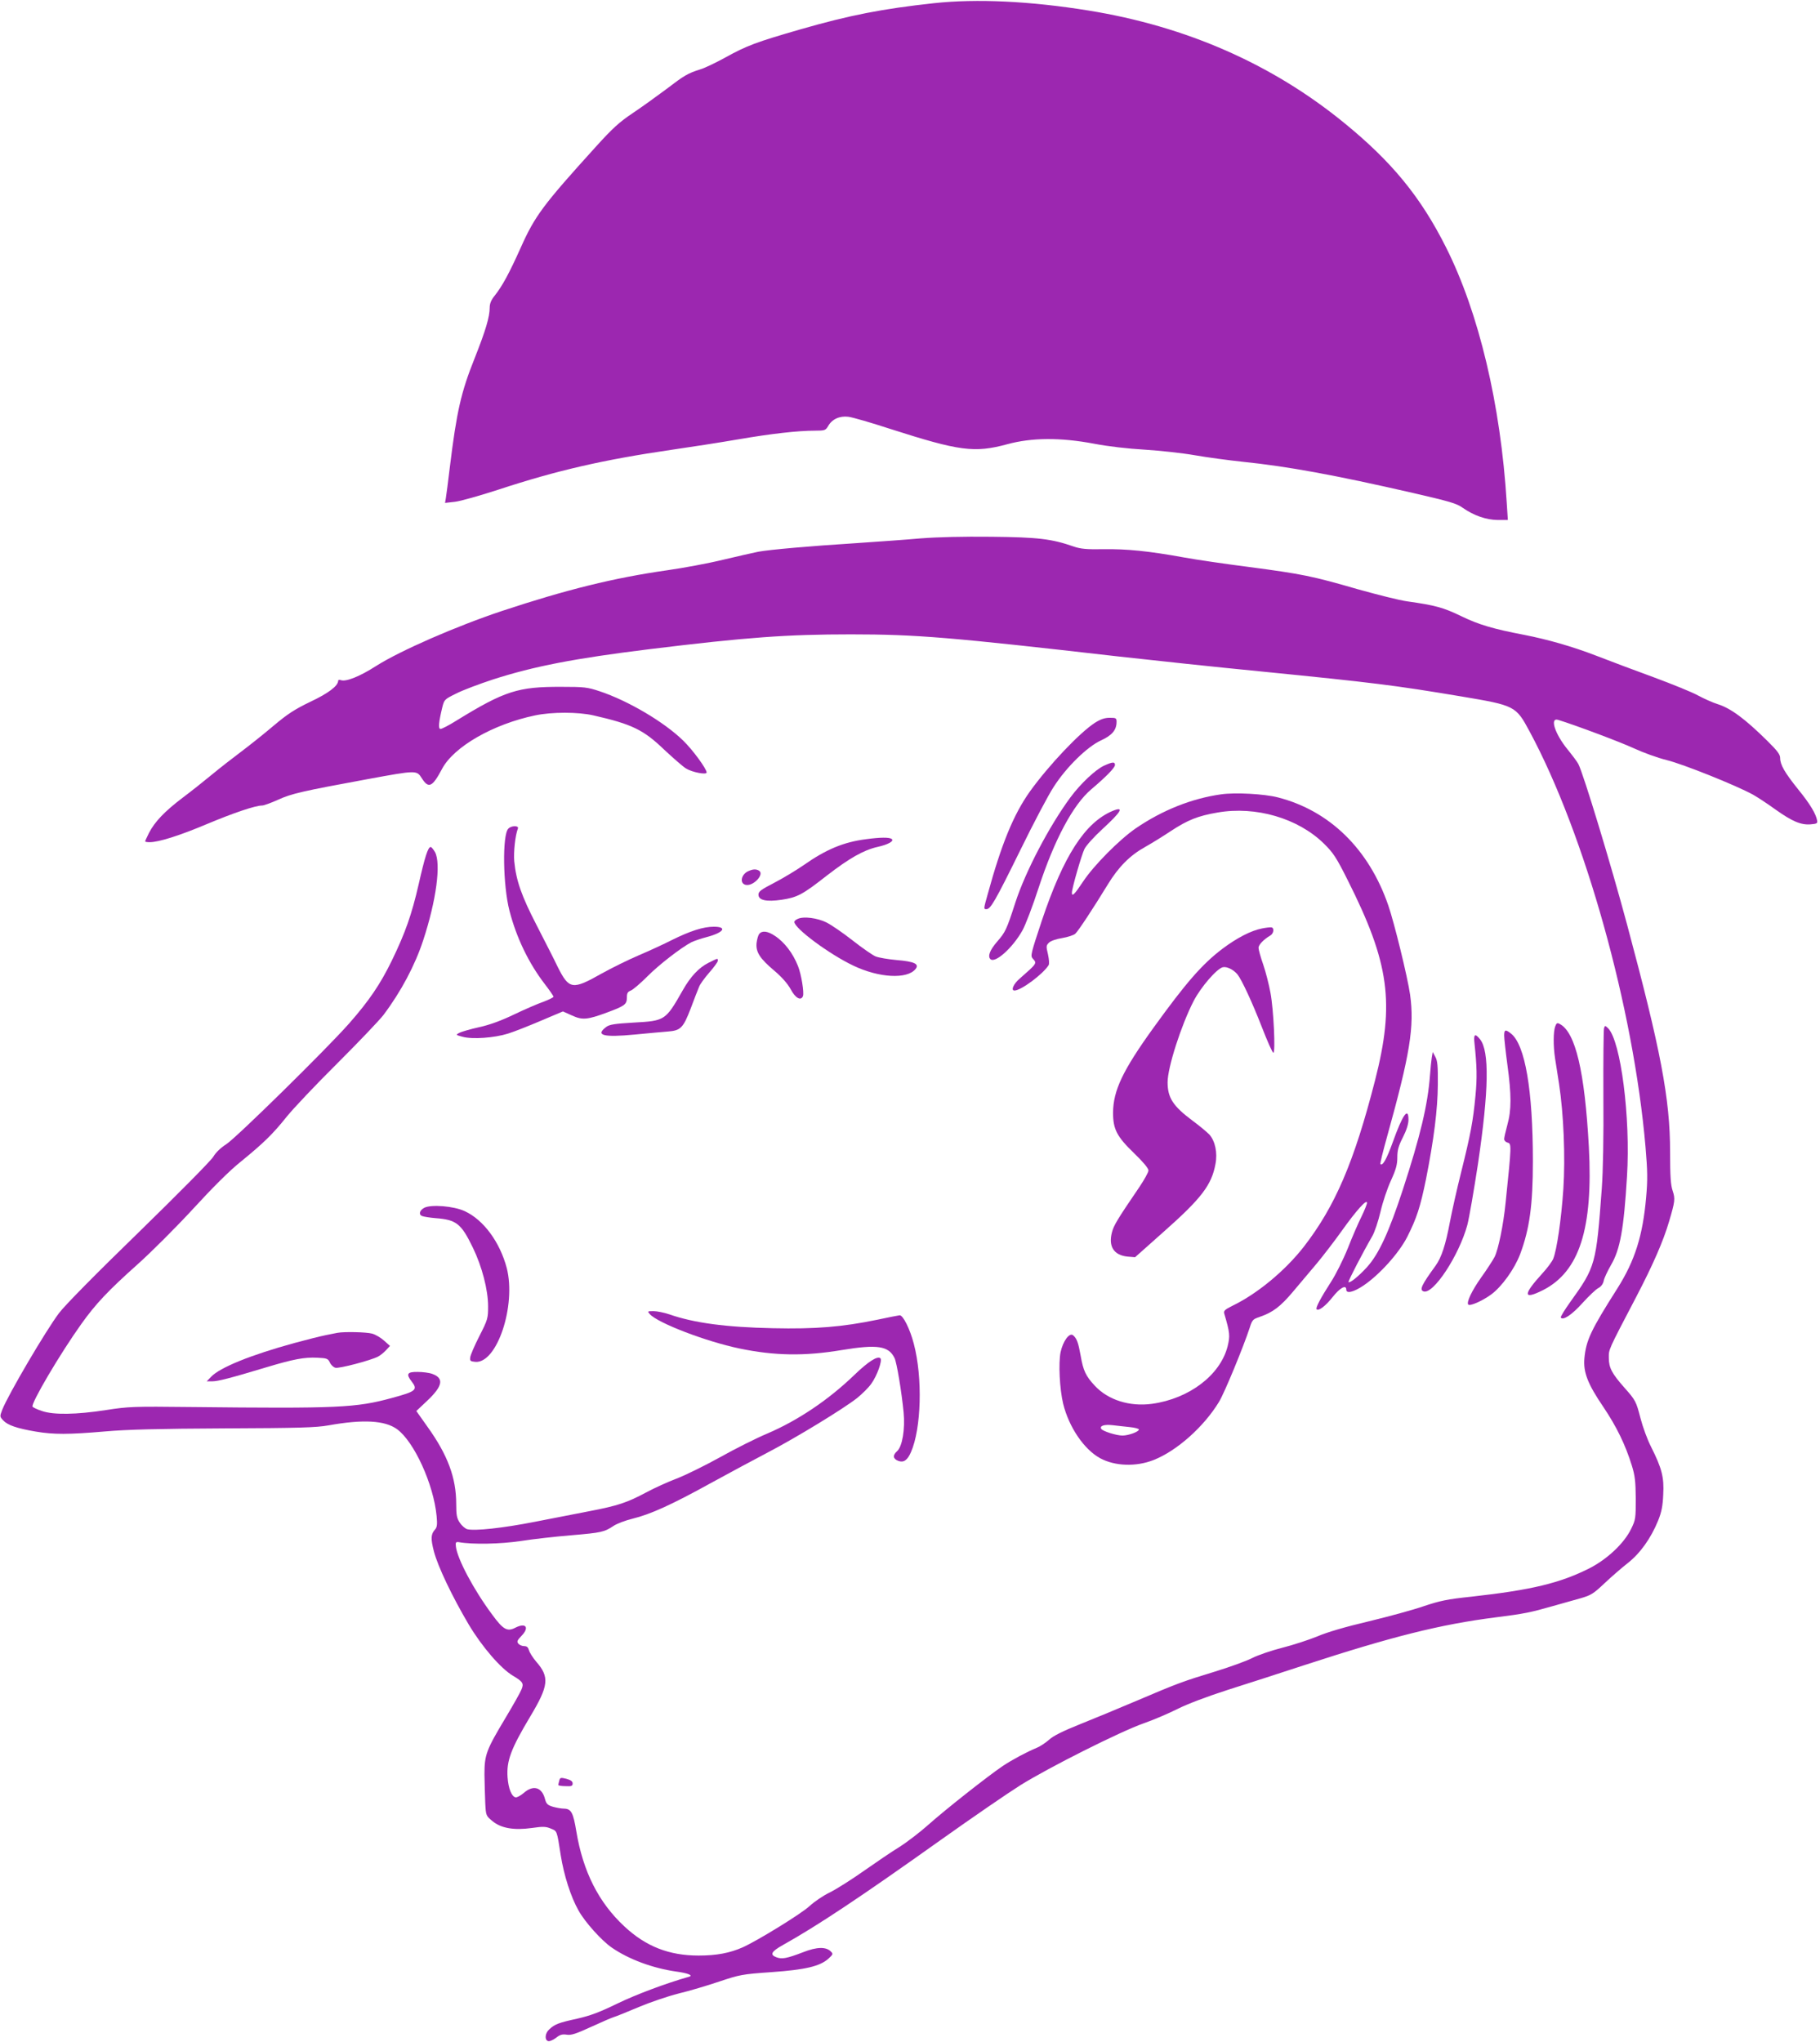
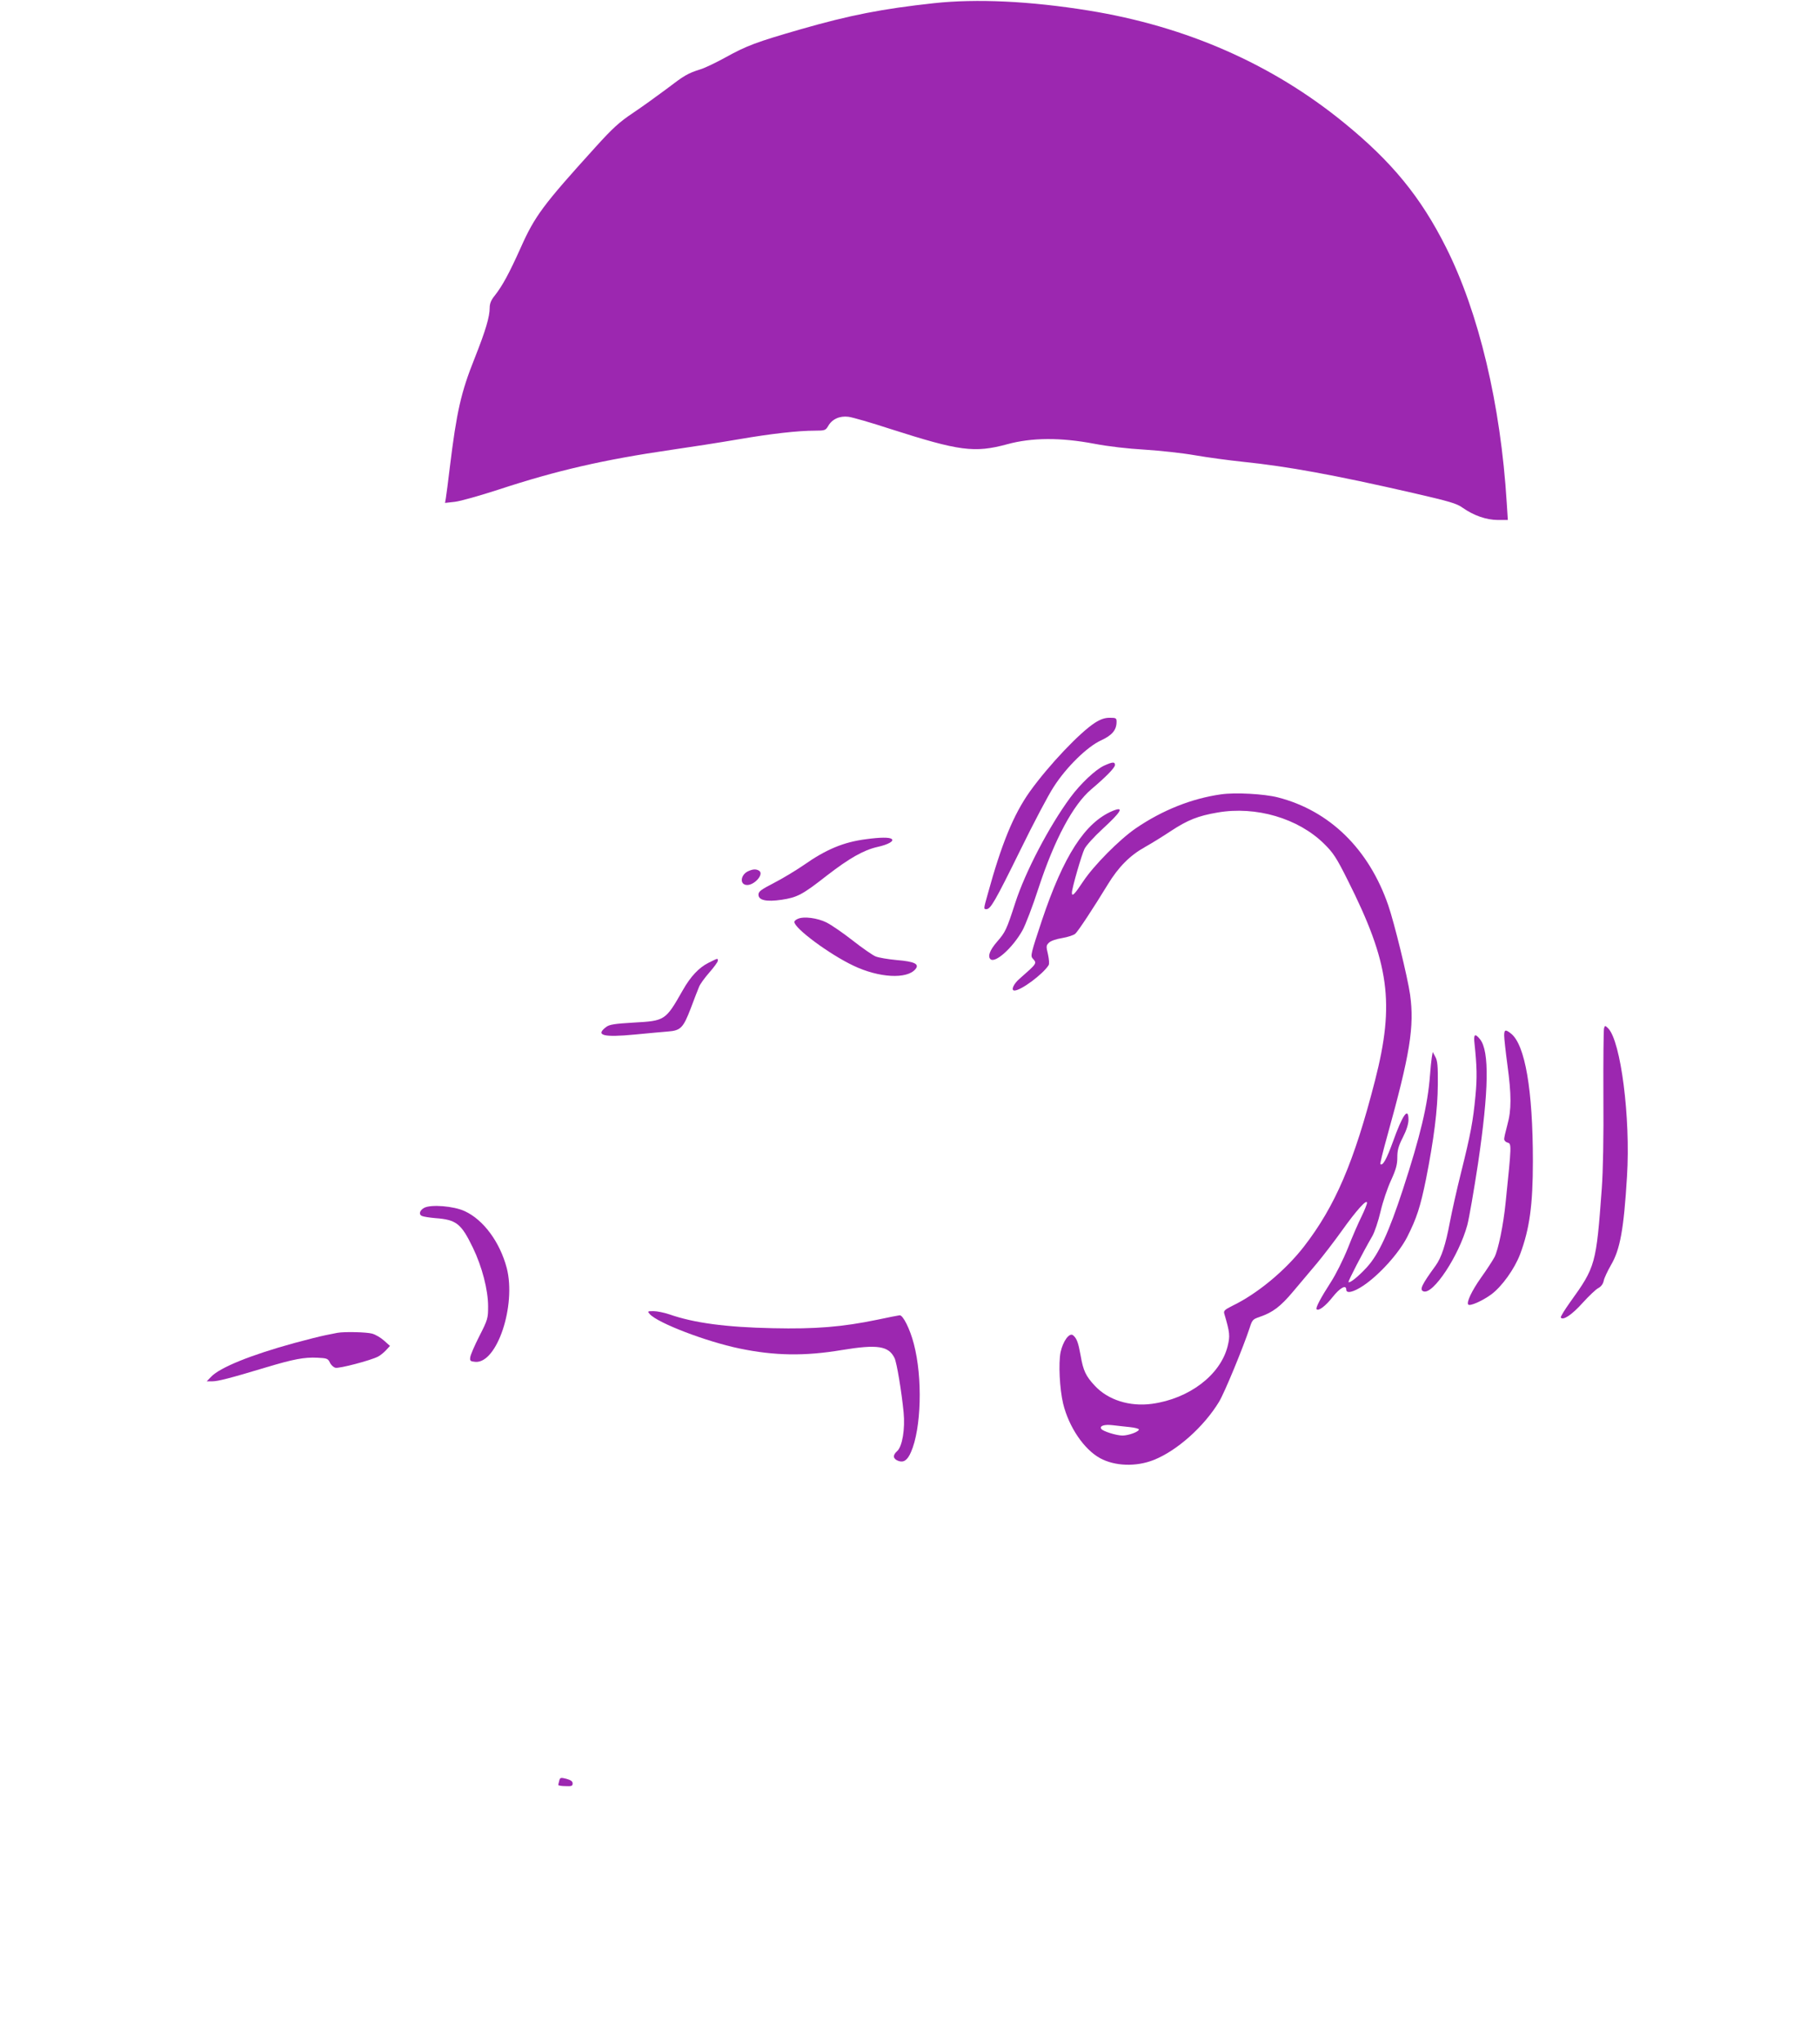
<svg xmlns="http://www.w3.org/2000/svg" version="1.0" width="1141pt" height="1280pt" viewBox="0 0 1141 1280" preserveAspectRatio="xMidYMid meet">
  <g transform="translate(0,1280) scale(0.1,-0.1)" fill="#9c27b0" stroke="none">
    <path d="M5855 12780 c-322 -35 -528 -75 -837 -164 -277 -80 -336 -102 -468 -175 -58 -32 -130 -67 -160 -76 -79 -25 -99 -37 -213 -124 -56 -42 -149 -109 -207 -148 -88 -59 -128 -95 -240 -219 -326 -360 -377 -428 -466 -628 -72 -160 -114 -238 -163 -300 -22 -27 -31 -49 -31 -75 0 -57 -25 -142 -94 -316 -86 -215 -113 -334 -156 -685 -11 -91 -22 -178 -25 -194 l-5 -29 62 7 c35 4 158 39 275 77 362 119 657 187 1083 249 118 17 305 46 415 65 210 36 376 55 485 55 61 0 66 2 82 29 24 43 72 65 127 58 25 -3 143 -37 262 -76 434 -139 527 -152 734 -96 154 42 334 43 545 3 89 -17 211 -31 315 -37 94 -6 235 -21 315 -35 80 -14 215 -32 300 -41 283 -29 577 -83 1070 -196 225 -52 272 -65 309 -92 72 -50 148 -76 220 -77 l64 0 -7 108 c-38 617 -175 1192 -380 1600 -159 317 -340 538 -641 783 -451 368 -989 604 -1601 703 -366 59 -700 75 -969 46z" />
-     <path d="M5775 9425 c-88 -8 -270 -21 -405 -30 -287 -18 -547 -41 -616 -54 -27 -5 -126 -28 -220 -50 -94 -23 -251 -52 -350 -66 -337 -48 -634 -122 -1036 -255 -288 -96 -638 -249 -788 -344 -104 -67 -192 -102 -223 -90 -10 3 -17 2 -17 -4 0 -32 -62 -79 -175 -132 -97 -47 -141 -75 -230 -150 -60 -51 -153 -125 -205 -164 -52 -39 -133 -102 -180 -141 -47 -39 -130 -105 -186 -147 -112 -85 -174 -150 -210 -220 -13 -26 -24 -50 -24 -53 0 -3 13 -5 28 -5 57 0 187 41 360 114 167 70 303 116 346 116 10 0 55 16 99 36 85 39 153 54 560 129 311 57 309 57 342 5 42 -66 66 -54 126 59 73 139 320 281 584 336 105 22 269 22 365 0 242 -55 314 -90 444 -215 56 -52 117 -106 137 -118 39 -24 129 -41 129 -25 0 23 -88 143 -147 200 -121 118 -346 250 -523 309 -78 26 -98 28 -240 28 -272 1 -355 -25 -659 -212 -46 -29 -91 -52 -99 -52 -16 0 -12 41 11 136 12 48 14 50 87 86 41 21 145 60 230 88 258 83 511 132 981 190 613 75 864 93 1264 93 411 0 622 -18 1680 -139 214 -24 617 -67 895 -94 702 -70 831 -86 1250 -156 338 -57 343 -59 429 -219 347 -644 652 -1736 727 -2604 13 -153 14 -206 4 -318 -21 -239 -70 -396 -180 -570 -167 -263 -196 -325 -207 -438 -8 -88 21 -162 119 -306 82 -122 138 -236 179 -369 19 -62 23 -97 24 -205 0 -124 -1 -133 -29 -190 -44 -91 -150 -190 -261 -247 -185 -93 -362 -136 -740 -178 -153 -16 -198 -26 -300 -60 -66 -23 -221 -65 -345 -95 -141 -33 -261 -68 -321 -94 -54 -22 -152 -54 -219 -71 -67 -17 -153 -46 -190 -65 -37 -19 -143 -57 -234 -85 -200 -61 -233 -73 -491 -183 -110 -47 -270 -113 -355 -147 -107 -43 -166 -72 -193 -97 -22 -19 -56 -42 -76 -50 -67 -28 -153 -74 -215 -115 -97 -66 -362 -275 -467 -369 -53 -47 -134 -109 -180 -138 -46 -28 -146 -96 -223 -150 -76 -54 -173 -115 -215 -136 -42 -20 -98 -59 -126 -85 -50 -47 -326 -217 -420 -259 -80 -35 -162 -51 -275 -51 -186 0 -331 57 -466 183 -162 151 -259 344 -301 596 -19 116 -32 141 -76 142 -17 0 -50 6 -71 12 -33 10 -41 18 -49 47 -19 76 -74 92 -134 39 -19 -16 -42 -29 -51 -27 -25 5 -45 56 -50 126 -7 103 21 178 143 382 115 192 121 246 37 342 -22 26 -42 58 -46 72 -5 19 -13 26 -30 26 -13 0 -29 7 -36 15 -11 13 -8 21 20 50 51 53 26 84 -40 50 -50 -26 -76 -11 -144 82 -117 157 -220 352 -228 428 -3 25 0 29 17 27 88 -16 263 -12 391 7 76 12 219 28 316 36 189 16 206 20 265 59 21 14 74 34 119 45 111 27 246 88 490 223 115 63 277 150 359 193 173 90 473 273 558 340 32 26 73 66 90 91 36 50 69 144 57 158 -18 18 -77 -20 -165 -105 -161 -155 -352 -284 -544 -366 -69 -29 -203 -96 -299 -150 -96 -53 -218 -113 -271 -133 -53 -20 -139 -59 -191 -87 -118 -63 -177 -83 -355 -117 -77 -15 -232 -45 -344 -67 -199 -39 -374 -58 -422 -46 -13 4 -34 22 -46 40 -19 28 -23 47 -23 119 0 163 -53 306 -180 483 l-70 99 69 65 c97 92 106 141 30 168 -19 7 -60 12 -91 12 -65 1 -74 -13 -38 -59 41 -53 29 -63 -122 -104 -227 -62 -335 -67 -1263 -57 -359 4 -388 3 -530 -19 -187 -29 -330 -31 -402 -6 -29 9 -55 22 -59 27 -12 19 173 333 306 519 90 126 166 207 354 375 86 77 242 233 347 347 122 133 228 239 297 294 147 120 202 174 290 284 42 52 185 203 318 335 132 132 262 268 288 302 110 146 198 312 249 468 82 249 113 481 74 553 -10 17 -22 32 -27 32 -17 0 -37 -64 -75 -232 -44 -192 -84 -306 -170 -483 -72 -147 -142 -250 -267 -392 -142 -161 -708 -717 -769 -756 -36 -23 -66 -52 -82 -79 -14 -24 -218 -230 -466 -472 -273 -265 -464 -459 -501 -508 -83 -110 -318 -510 -356 -606 -16 -42 -16 -43 6 -67 28 -30 86 -50 204 -70 112 -19 205 -19 436 1 137 12 332 17 745 19 475 2 575 5 655 19 217 39 353 31 429 -24 107 -78 229 -345 248 -544 5 -52 3 -70 -9 -84 -27 -30 -29 -56 -8 -138 25 -95 114 -282 218 -458 84 -141 202 -277 278 -322 62 -37 69 -48 53 -86 -7 -18 -52 -98 -100 -178 -121 -202 -132 -231 -132 -355 1 -55 3 -136 5 -179 4 -79 5 -80 45 -113 54 -45 135 -59 249 -43 68 10 87 9 117 -4 40 -16 38 -11 62 -166 20 -126 63 -262 112 -348 39 -71 145 -189 208 -232 107 -74 257 -129 402 -150 75 -10 112 -25 82 -33 -145 -41 -336 -113 -451 -169 -111 -54 -167 -75 -251 -94 -114 -25 -139 -34 -174 -67 -26 -23 -30 -65 -8 -73 8 -4 30 5 49 19 26 21 41 25 68 21 28 -5 58 5 154 49 65 30 130 58 144 62 14 4 83 32 154 62 71 30 183 68 250 85 67 16 181 50 255 75 129 43 143 46 327 59 214 15 304 37 357 84 29 27 31 30 16 45 -30 31 -88 30 -174 -4 -102 -39 -133 -45 -167 -32 -44 16 -33 36 40 77 215 120 486 300 990 659 194 138 418 292 499 343 176 110 625 336 773 388 58 20 152 60 210 89 63 32 188 79 315 120 116 37 332 106 480 155 552 180 854 256 1200 300 182 23 220 31 360 71 55 15 133 38 174 49 66 19 81 29 150 94 42 40 107 96 145 126 78 61 146 156 191 267 21 52 29 90 32 163 6 108 -8 164 -77 301 -22 43 -51 122 -65 176 -28 108 -31 114 -102 194 -78 88 -97 125 -97 185 0 56 -9 38 172 384 106 203 170 351 205 470 38 128 40 144 23 195 -12 35 -16 90 -16 243 0 333 -58 637 -270 1427 -100 373 -273 943 -305 1005 -7 14 -38 55 -68 92 -79 97 -113 201 -59 185 105 -32 390 -139 472 -177 58 -27 151 -61 208 -75 103 -25 439 -160 542 -217 30 -17 94 -59 142 -94 103 -73 158 -97 219 -92 38 3 44 6 41 23 -7 42 -44 104 -118 195 -86 107 -114 156 -114 198 0 22 -17 45 -82 109 -139 137 -227 202 -308 228 -30 9 -86 34 -125 55 -38 21 -162 71 -275 113 -113 41 -277 103 -365 137 -148 57 -302 101 -450 130 -194 37 -285 64 -394 117 -114 55 -163 68 -339 93 -46 6 -185 41 -310 76 -287 83 -347 95 -678 139 -149 19 -334 46 -410 60 -226 41 -361 54 -504 52 -109 -2 -145 2 -187 16 -140 49 -225 59 -518 62 -178 2 -338 -2 -440 -10z" />
    <path d="M6865 8269 c-95 -61 -289 -265 -409 -432 -102 -144 -177 -326 -265 -647 -25 -89 -25 -90 -7 -90 26 0 55 50 211 367 84 172 179 352 211 400 80 125 211 252 296 291 70 32 98 65 98 117 0 23 -4 25 -43 25 -31 0 -57 -9 -92 -31z" />
    <path d="M6922 8000 c-53 -24 -148 -113 -212 -200 -132 -179 -282 -465 -345 -660 -55 -170 -62 -184 -115 -245 -44 -51 -59 -90 -41 -108 29 -29 140 71 201 180 18 32 64 151 101 266 100 305 217 523 331 619 92 78 148 135 148 152 0 21 -15 20 -68 -4z" />
    <path d="M7655 7820 c-184 -26 -367 -99 -533 -212 -104 -71 -266 -235 -332 -335 -53 -80 -70 -97 -70 -70 0 28 61 239 79 275 11 22 61 77 111 123 120 110 141 146 65 115 -173 -73 -307 -280 -444 -689 -67 -202 -72 -220 -57 -236 28 -31 29 -29 -81 -126 -40 -34 -57 -75 -33 -75 41 0 179 103 214 159 5 8 3 35 -4 68 -12 50 -12 55 6 73 11 11 45 23 83 29 35 6 72 18 82 27 19 17 113 160 204 309 67 110 139 182 232 234 43 24 117 70 165 102 104 68 168 94 291 115 240 42 506 -36 668 -196 57 -56 77 -86 147 -226 263 -522 297 -772 172 -1259 -131 -511 -250 -788 -446 -1041 -116 -149 -290 -294 -447 -370 -48 -24 -57 -32 -52 -49 36 -122 37 -140 21 -206 -46 -180 -241 -328 -474 -360 -140 -19 -276 24 -359 114 -56 60 -72 94 -88 187 -15 83 -24 109 -48 129 -23 18 -63 -37 -78 -106 -14 -70 -6 -230 16 -323 36 -147 131 -287 232 -342 92 -50 225 -55 336 -11 146 58 314 208 409 364 35 57 154 347 193 466 15 48 20 53 62 67 82 28 130 64 209 158 43 51 110 131 150 178 39 47 110 139 157 205 89 125 157 201 157 174 0 -8 -15 -46 -34 -85 -19 -38 -58 -127 -86 -199 -29 -72 -76 -166 -106 -212 -63 -98 -98 -163 -90 -171 13 -13 56 20 101 77 46 58 85 79 85 46 0 -27 46 -16 107 25 100 67 222 202 275 305 60 119 82 187 118 363 49 248 73 435 74 592 1 118 -2 151 -16 175 l-16 30 -6 -35 c-3 -19 -8 -69 -11 -110 -14 -187 -61 -383 -170 -717 -87 -266 -151 -406 -226 -488 -52 -57 -107 -101 -115 -93 -4 5 90 186 149 288 15 26 38 95 52 155 14 61 44 149 66 196 31 68 39 98 39 143 0 45 7 71 35 126 23 45 35 84 35 110 0 84 -37 32 -99 -142 -39 -107 -63 -149 -77 -136 -3 3 16 79 41 169 145 521 173 693 145 894 -16 111 -99 450 -137 560 -122 353 -368 593 -692 676 -86 22 -268 32 -356 19z m-572 -3967 c31 -3 57 -10 57 -15 0 -14 -65 -38 -103 -38 -38 0 -124 27 -133 42 -12 19 20 29 71 23 28 -3 76 -9 108 -12z" />
-     <path d="M3187 7605 c-39 -38 -34 -357 7 -515 44 -170 121 -329 221 -459 30 -39 55 -75 55 -80 0 -4 -28 -18 -62 -31 -35 -12 -118 -48 -185 -80 -81 -39 -155 -66 -220 -80 -54 -12 -109 -28 -123 -35 -24 -13 -24 -13 20 -25 62 -17 199 -7 285 20 39 12 132 49 207 81 l137 58 56 -25 c65 -30 96 -28 220 18 111 41 125 51 125 93 0 29 5 37 25 45 13 5 59 44 102 87 74 75 213 182 278 216 17 8 60 23 95 32 107 28 133 65 45 65 -66 0 -147 -26 -264 -84 -47 -24 -140 -67 -206 -95 -66 -28 -171 -80 -234 -115 -182 -103 -203 -100 -274 41 -23 49 -84 167 -133 263 -94 182 -128 278 -140 400 -5 57 6 163 23 206 7 19 -41 19 -60 -1z" />
    <path d="M5431 7539 c-142 -18 -252 -64 -393 -163 -48 -33 -131 -83 -185 -111 -83 -43 -98 -54 -98 -74 0 -35 49 -46 145 -32 99 15 131 32 284 152 140 108 229 159 316 179 69 15 109 38 89 51 -16 10 -69 10 -158 -2z" />
    <path d="M4695 7340 c-50 -19 -61 -82 -17 -88 47 -7 115 67 81 89 -17 11 -37 11 -64 -1z" />
    <path d="M5003 7040 c-13 -5 -23 -14 -23 -20 0 -40 220 -203 370 -274 161 -77 336 -86 389 -22 27 32 -6 48 -117 57 -54 5 -114 15 -133 23 -19 8 -84 53 -145 101 -60 47 -133 97 -163 112 -57 28 -141 39 -178 23z" />
-     <path d="M7911 6979 c-68 -13 -158 -60 -247 -127 -127 -96 -228 -212 -433 -496 -193 -268 -252 -393 -253 -532 0 -104 24 -150 133 -255 56 -54 89 -94 89 -107 0 -11 -26 -58 -57 -104 -139 -204 -161 -241 -172 -284 -23 -89 12 -143 97 -152 l48 -4 181 161 c235 208 299 292 323 423 14 71 -2 144 -38 185 -16 16 -62 55 -103 85 -125 93 -159 145 -159 243 0 93 85 357 163 509 45 87 145 203 183 212 25 6 67 -15 92 -45 27 -34 92 -174 152 -328 35 -90 67 -163 73 -163 14 0 2 267 -18 375 -9 50 -29 129 -45 176 -17 48 -30 96 -30 107 0 19 33 53 74 77 22 13 26 49 6 51 -8 1 -35 -2 -59 -7z" />
-     <path d="M4760 6945 c-7 -8 -14 -34 -17 -58 -5 -56 20 -96 114 -175 46 -39 82 -81 100 -114 29 -55 64 -75 77 -43 8 22 -10 135 -31 188 -32 81 -85 151 -147 191 -44 29 -78 33 -96 11z" />
    <path d="M4442 6764 c-60 -30 -113 -86 -162 -173 -108 -190 -111 -191 -308 -202 -118 -7 -151 -12 -171 -27 -71 -53 -20 -67 178 -48 86 8 179 17 208 19 80 6 96 22 143 144 22 59 46 121 53 137 6 16 35 56 64 89 29 33 53 66 53 73 0 18 3 18 -58 -12z" />
-     <path d="M9750 6365 c-12 -32 -13 -120 -1 -200 5 -33 16 -105 25 -160 29 -190 40 -460 27 -659 -13 -192 -41 -384 -64 -439 -8 -18 -39 -60 -69 -92 -121 -133 -120 -166 4 -104 230 116 316 386 289 898 -26 475 -84 719 -182 771 -16 9 -21 7 -29 -15z" />
    <path d="M10056 6353 c-3 -11 -5 -201 -4 -424 2 -259 -2 -467 -10 -579 -35 -477 -39 -492 -198 -713 -35 -49 -62 -93 -59 -97 13 -21 71 18 137 92 40 44 84 86 99 93 17 9 29 26 33 45 3 17 24 61 45 98 58 98 81 225 101 556 23 370 -39 849 -118 929 -20 19 -20 19 -26 0z" />
    <path d="M9430 6308 c0 -18 9 -100 20 -182 26 -190 26 -286 0 -378 -11 -40 -20 -80 -20 -89 0 -9 9 -19 20 -22 27 -7 27 -9 -11 -377 -14 -141 -46 -294 -69 -340 -11 -21 -49 -80 -85 -130 -58 -82 -93 -156 -80 -169 11 -11 88 23 143 63 68 50 147 161 182 253 59 158 80 307 80 583 0 447 -49 730 -137 800 -35 28 -43 25 -43 -12z" />
    <path d="M9244 6258 c15 -143 17 -213 6 -328 -15 -159 -30 -239 -90 -480 -27 -107 -58 -247 -70 -310 -27 -144 -53 -224 -90 -275 -88 -121 -102 -151 -76 -161 60 -23 223 224 275 416 11 41 41 215 67 385 68 460 72 704 13 779 -32 40 -42 33 -35 -26z" />
    <path d="M2660 5228 c-30 -16 -37 -43 -13 -52 10 -4 47 -10 83 -13 131 -10 161 -33 235 -186 57 -118 95 -264 95 -367 0 -75 -2 -83 -55 -187 -30 -59 -56 -119 -57 -133 -3 -22 1 -25 32 -28 136 -11 257 353 197 588 -43 163 -146 303 -264 357 -69 32 -210 43 -253 21z" />
    <path d="M4074 4561 c51 -56 351 -171 561 -215 221 -46 409 -49 642 -10 224 37 294 26 331 -50 14 -27 45 -216 57 -341 10 -104 -8 -214 -41 -243 -29 -26 -26 -48 8 -61 33 -12 57 4 79 55 65 147 74 467 18 679 -24 93 -68 181 -89 179 -8 -1 -72 -13 -141 -28 -218 -45 -385 -59 -654 -53 -293 6 -495 33 -649 87 -33 11 -77 20 -99 20 -39 0 -39 -1 -23 -19z" />
    <path d="M2115 4444 c-11 -2 -45 -9 -75 -15 -30 -6 -118 -28 -195 -49 -273 -75 -466 -153 -522 -212 l-27 -28 35 0 c35 0 110 19 339 88 170 51 238 64 320 60 59 -3 66 -5 78 -30 7 -16 23 -30 35 -33 23 -6 221 46 267 70 14 7 36 25 50 40 l25 27 -37 33 c-20 18 -53 38 -75 44 -36 10 -175 13 -218 5z" />
    <path d="M3506 1636 c-3 -11 -6 -24 -6 -27 0 -3 20 -7 45 -7 38 -2 45 1 45 17 0 13 -11 21 -39 29 -36 9 -40 8 -45 -12z" />
  </g>
</svg>